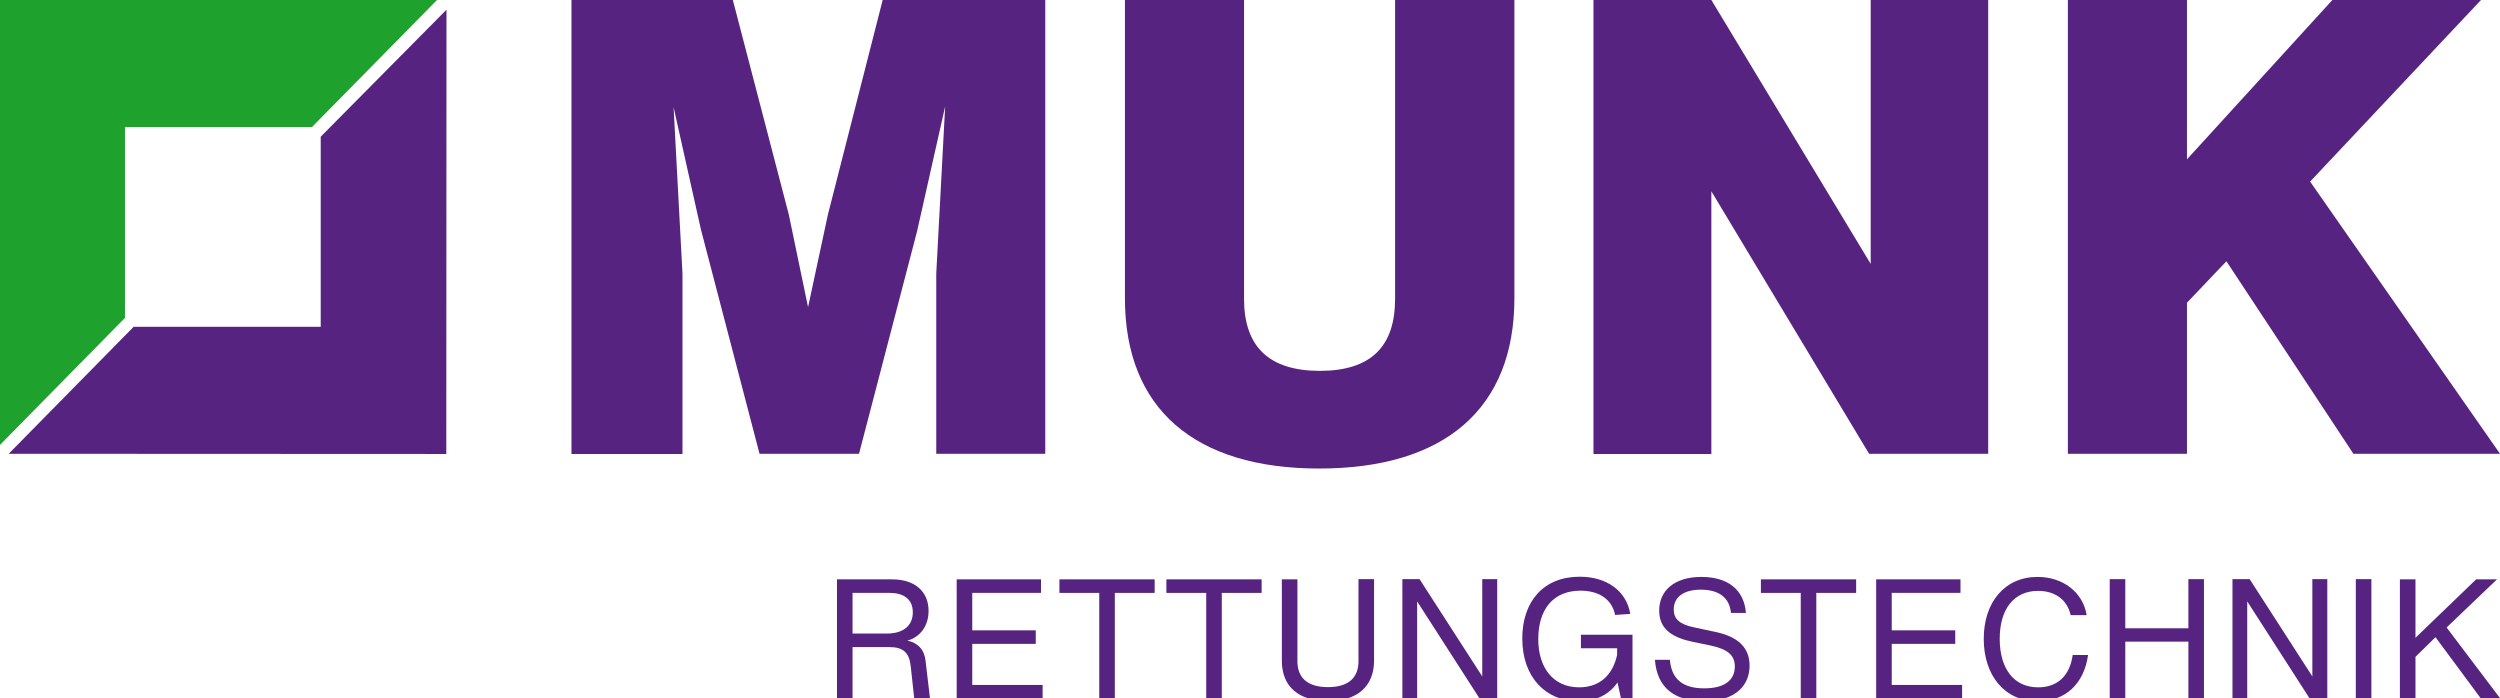
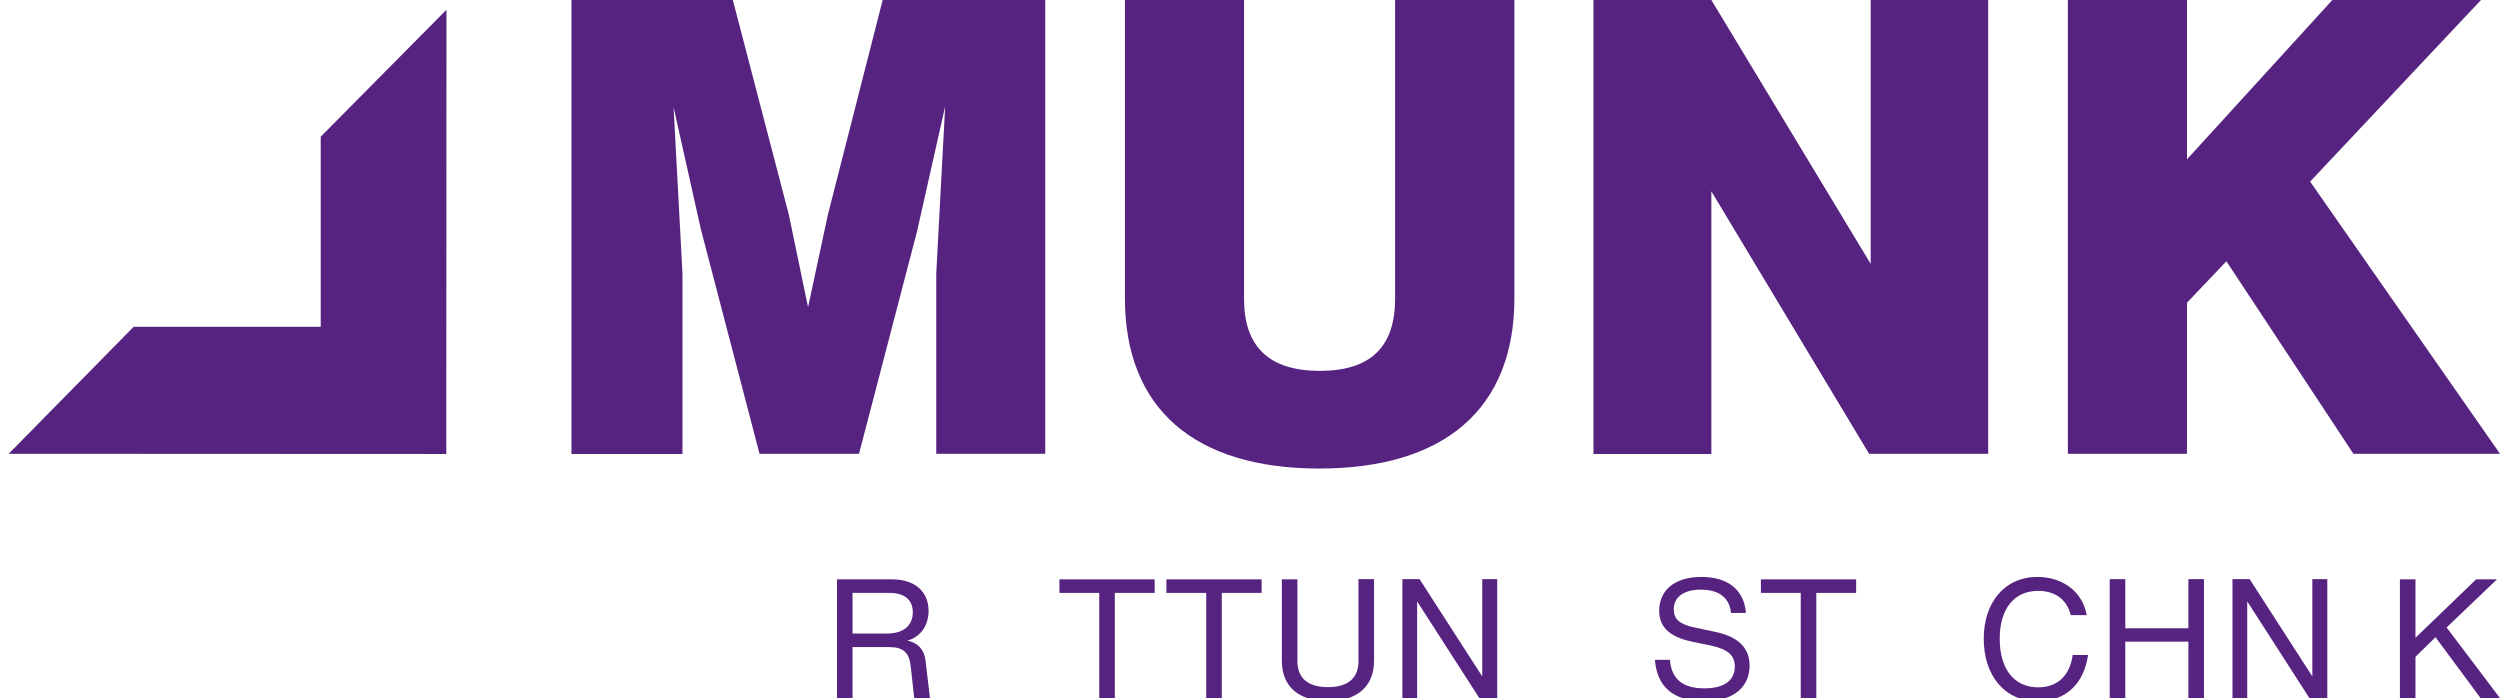
<svg xmlns="http://www.w3.org/2000/svg" version="1.1" id="Ebene_1" x="0px" y="0px" viewBox="0 0 1236.3 345.4" style="enable-background:new 0 0 1236.3 345.4;" xml:space="preserve">
  <style type="text/css">
	.st0{fill:#1FA12E;}
	.st1{fill:#572380;}
</style>
  <g>
-     <polygon class="st0" points="0,220 61.8,157.2 61.8,62.8 154.3,62.8 216.1,0 0,0  " />
    <polygon class="st1" points="220.8,4.8 220.7,224.5 4.3,224.4 66.1,161.6 158.6,161.6 158.6,67.6  " />
  </g>
  <g>
    <path class="st1" d="M516.9,0v224.4H463v-89.2l4.4-82.6l-13.9,61.8l-28.7,110h-49.2l-29-111L333.1,53l4.4,82.3v89.2h-54.9V0h79.8   l27.7,106.2l9.5,45.7l9.8-45.7L436.5,0H516.9z" />
    <path class="st1" d="M556.3,147.5V0h58.9v147.8c0,23.6,12.3,35.6,37.5,35.6c25.2,0,37.2-12,37.2-35.6V0h59v147.5   c0,54.5-34.4,84.2-96.5,84.2C590.7,231.7,556.3,202.1,556.3,147.5z" />
    <path class="st1" d="M983.2,0v224.4h-58.9L846.3,94.6v129.9H788V0h58.3l78.8,130.5V0H983.2z" />
    <path class="st1" d="M1101,129.2l-19.5,20.5v74.7h-58.9V0h58.9v78.8L1153.4,0h73.5l-84.5,89.8l93.9,134.6h-72.5L1101,129.2z" />
  </g>
  <g>
    <path class="st1" d="M459.9,345.4h-7.8l-1.7-15.7c-0.7-7-3.7-9.7-10.6-9.7h-18.2v25.4h-7.7v-58.9h27.3c11.3,0,18,6.1,18,15.6   c0,7.6-4.3,13-10.5,14.7c5.1,1,8.4,4.4,9,9.9L459.9,345.4z M451.4,302.8c0-6.2-4.1-9.6-11.5-9.6h-18.3v20.1h17   C446.6,313.3,451.4,309.5,451.4,302.8z" />
-     <path class="st1" d="M515.6,338.7v6.7h-42.5v-58.9h41.7v6.7h-34v18.5h31.4v6.7h-31.4v20.3H515.6z" />
    <path class="st1" d="M571,293.2h-19.7v52.2h-7.7v-52.2h-19.7v-6.7H571V293.2z" />
    <path class="st1" d="M623.9,293.2h-19.7v52.2h-7.7v-52.2h-19.7v-6.7h47.1V293.2z" />
    <path class="st1" d="M633.9,326.8v-40.3h7.7V327c0,8,4.8,12.8,15.1,12.8s15.1-4.8,15.1-12.8v-40.6h7.7v40.3c0,12.8-8.4,20-22.8,20   S633.9,339.6,633.9,326.8z" />
    <path class="st1" d="M740.4,286.4v58.9h-8.8l-30.8-47.9v47.9h-7.3v-58.9h8.5l31,48.1v-48.1H740.4z" />
-     <path class="st1" d="M807.2,345.4h-5.6l-1.7-7.9c-4.1,5.9-10.5,9.3-19.2,9.3c-16.1,0-27.9-11.7-27.9-31c0-18.4,10.5-30.6,28.4-30.6   c13.4,0,23.1,7,25,18.4l-7.5,0.5c-1.7-8.4-8.8-12-17.1-12c-13.5,0-20.9,9.2-20.9,24c0,14.2,7.5,23.8,20.2,23.8   c10.3,0,16.7-6.2,18.8-16.1v-3.2h-17.9v-6.7h25.5V345.4z" />
    <path class="st1" d="M818.4,326.3h7.4c0.8,9.9,6.8,14.1,17,14.1c10.1,0,15.1-4.1,15.1-10.8c0-5.5-3.3-8.6-12.5-10.5l-8.3-1.7   c-9.6-2-16.6-6-16.6-15.4c0-9.9,7.4-16.7,20.9-16.7c13.1,0,21.1,6.4,22,17.8h-7.4c-0.7-7.5-5.9-11.5-14.9-11.5   c-8.4,0-13.4,3.6-13.4,9.8c0,4.7,2.9,7.4,10.3,8.9l10.3,2.2c10.9,2.3,16.9,7.5,16.9,16.7c0,9.4-6.5,17.6-22.8,17.6   C827.8,346.6,819.4,339.9,818.4,326.3z" />
    <path class="st1" d="M917.9,293.2h-19.7v52.2h-7.7v-52.2h-19.7v-6.7h47.1V293.2z" />
-     <path class="st1" d="M970.3,338.7v6.7h-42.5v-58.9h41.7v6.7h-34v18.5h31.4v6.7h-31.4v20.3H970.3z" />
    <path class="st1" d="M981,315.9c0-18,10.3-30.6,26.6-30.6c12.3,0,22.4,7.3,24.3,18.9h-7.9c-1.8-7.8-7.9-12-16.1-12   c-11.9,0-19,8.9-19,23.7s7,24,19,24c9.3,0,15.6-5.4,17.1-16h7.6c-2,14.2-11.1,22.9-24.9,22.9C991.1,346.8,981,333.8,981,315.9z" />
    <path class="st1" d="M1089.9,286.4v58.9h-7.7v-28H1051v28h-7.7v-58.9h7.7v24.3h31.2v-24.3H1089.9z" />
    <path class="st1" d="M1150.9,286.4v58.9h-8.8l-30.8-47.9v47.9h-7.3v-58.9h8.5l31,48.1v-48.1H1150.9z" />
-     <path class="st1" d="M1165,286.4h7.7v58.9h-7.7V286.4z" />
    <path class="st1" d="M1204.4,315.1l-9.9,9.7v20.6h-7.7v-58.9h7.7v28.9l30-28.9h10.3l-24.9,23.8l26.6,35.2h-9.6L1204.4,315.1z" />
  </g>
</svg>